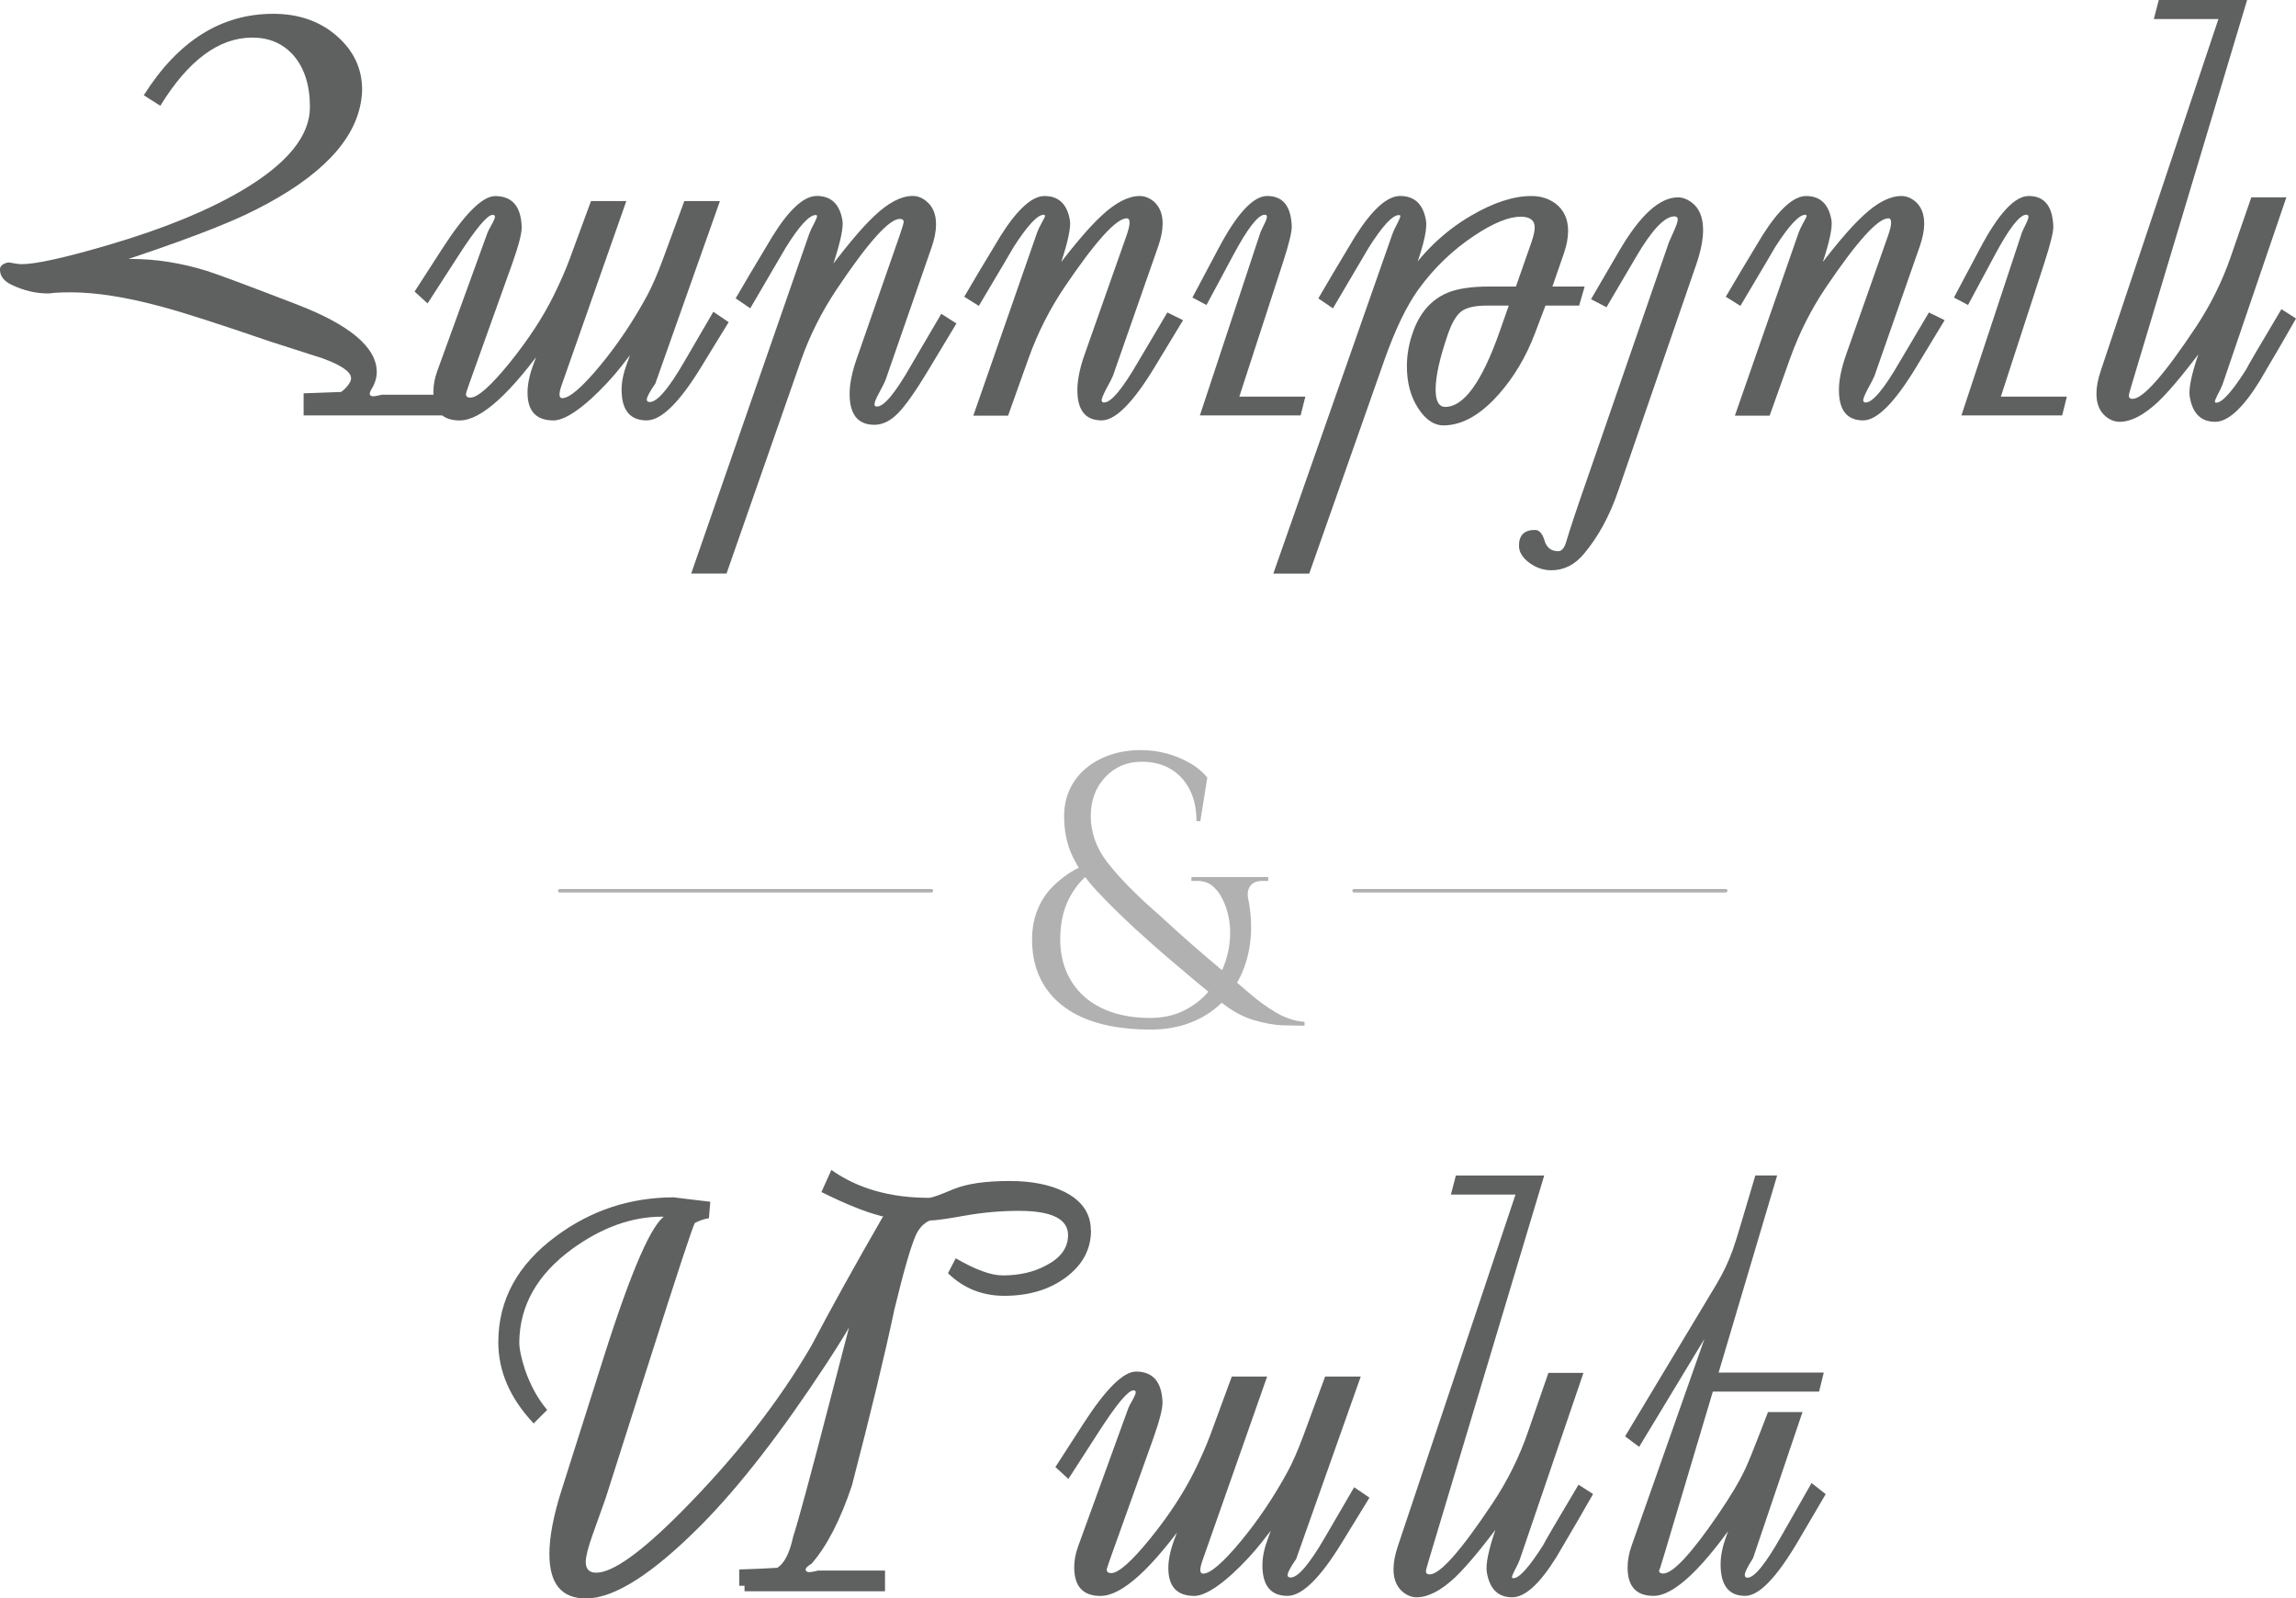
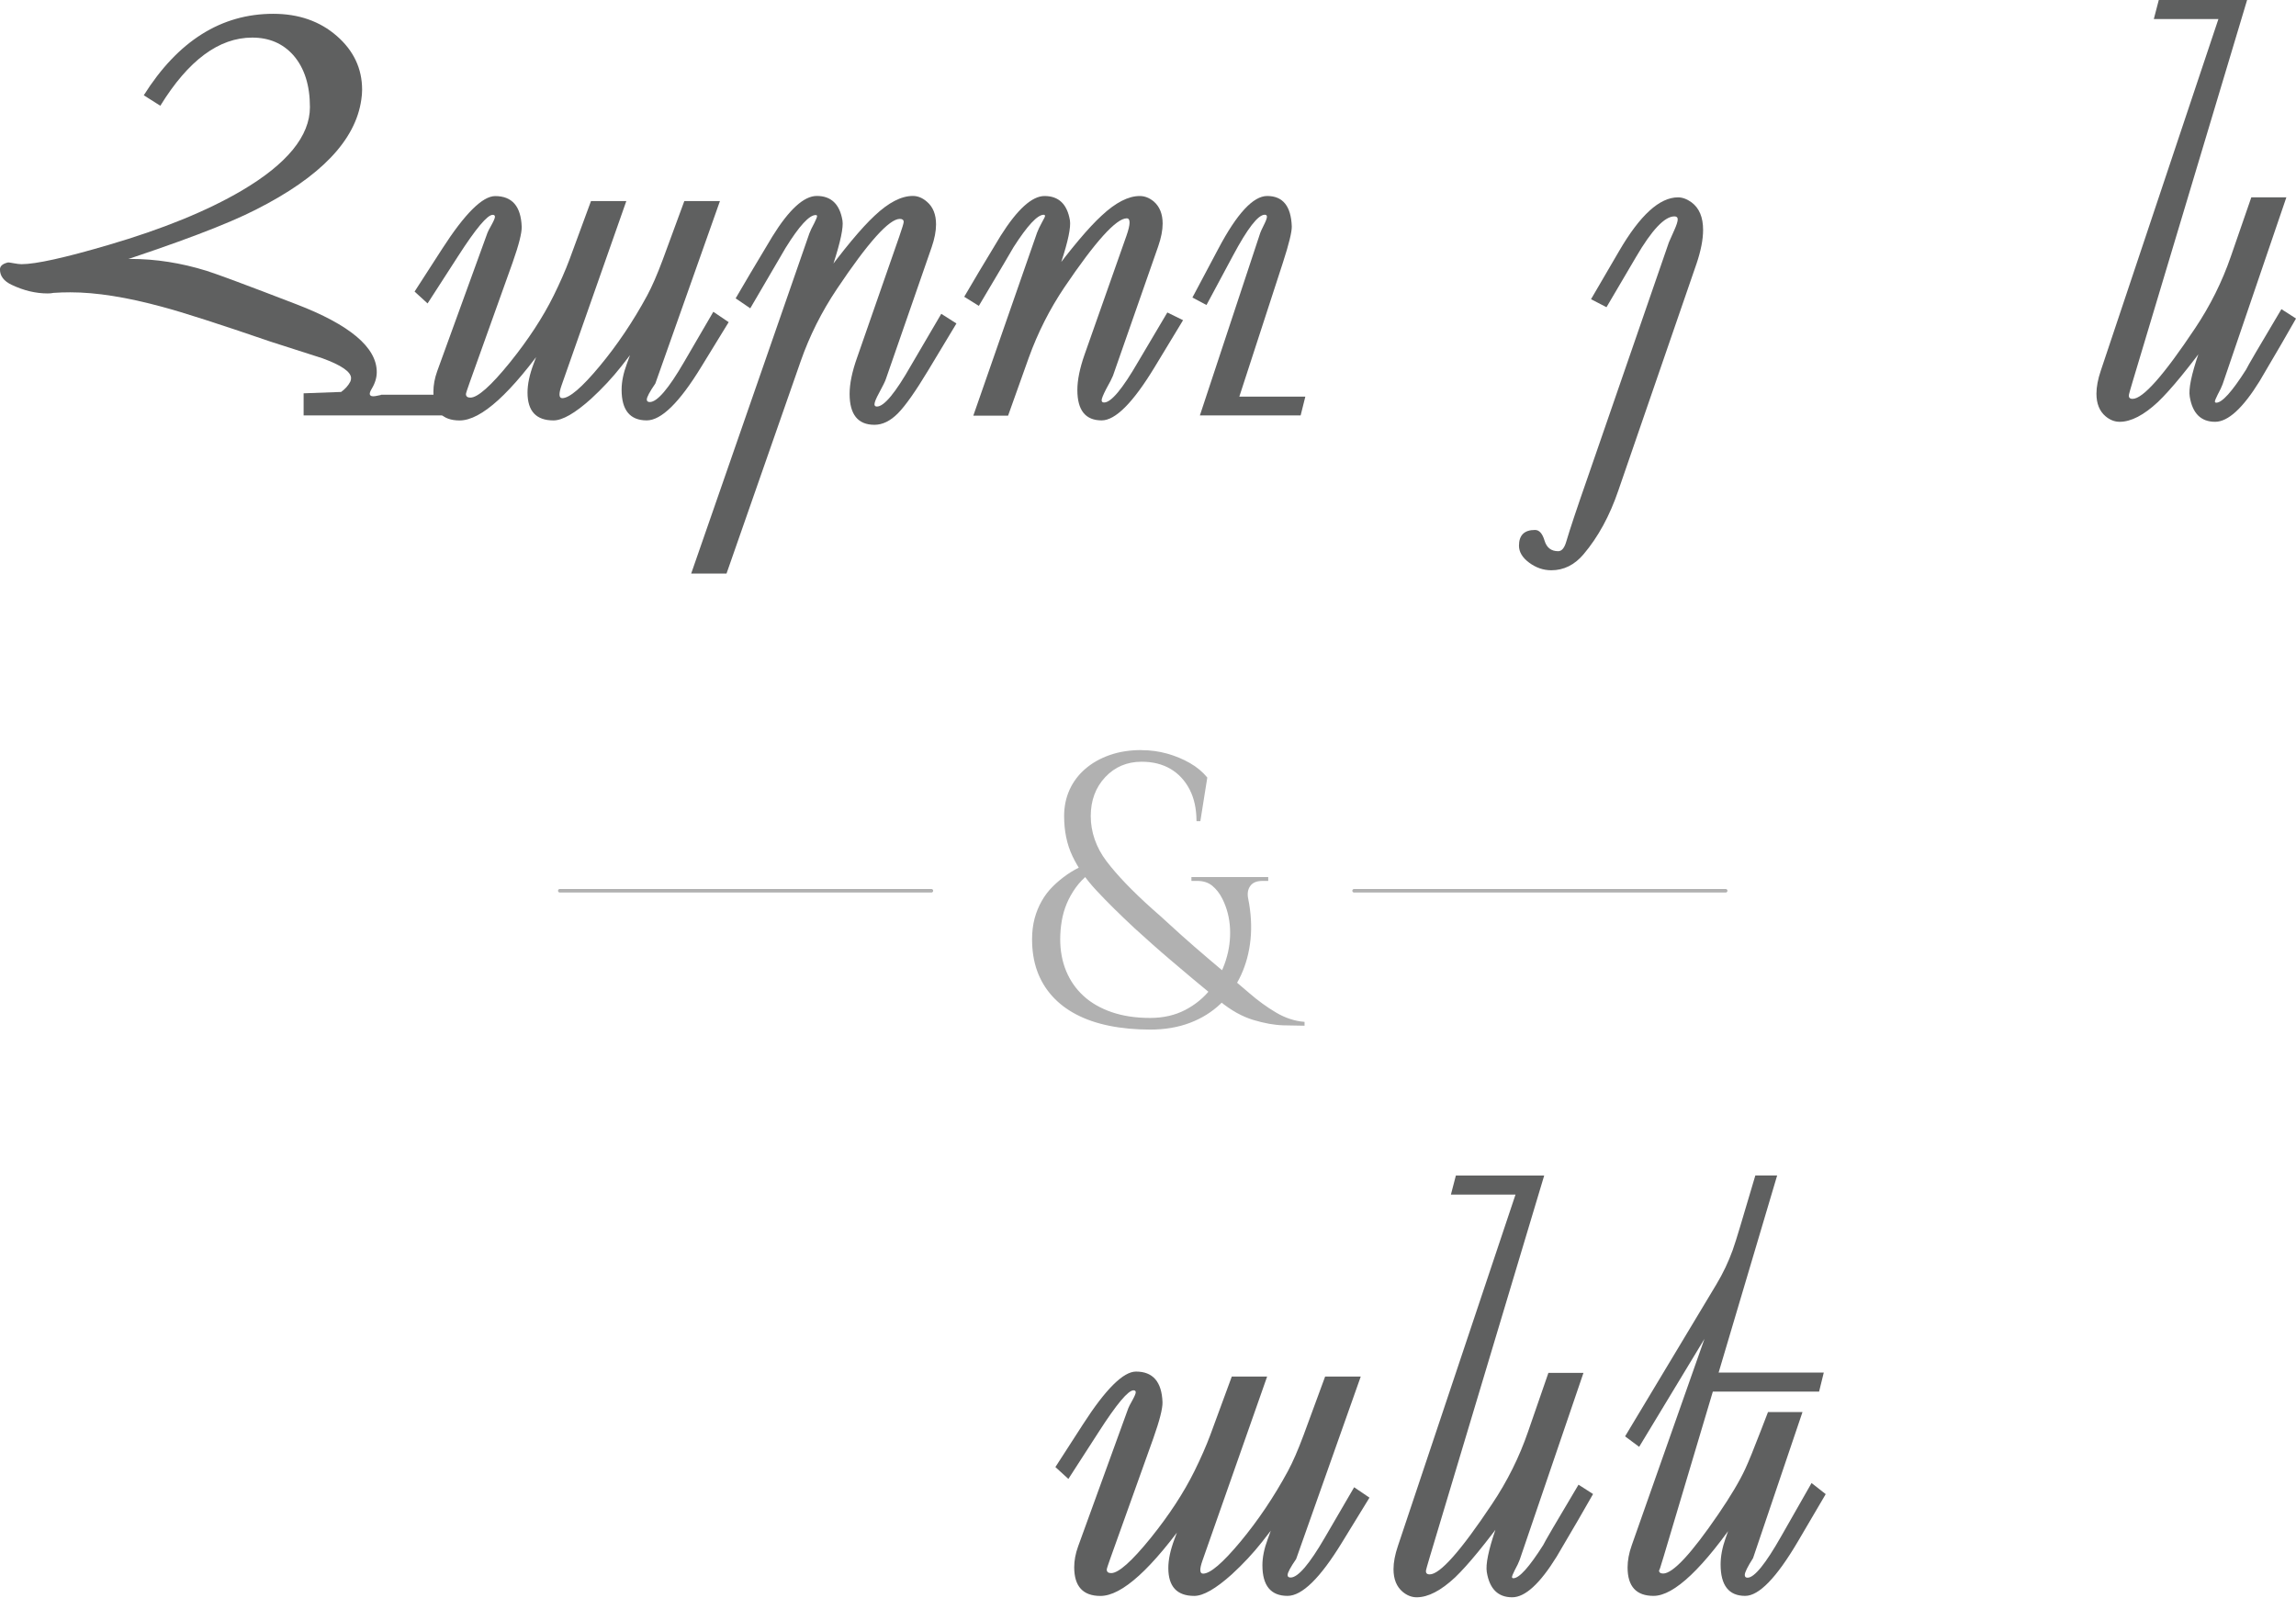
<svg xmlns="http://www.w3.org/2000/svg" viewBox="0 0 650.42 452.79">
  <defs>
    <style>.d{fill:#5f6060;}.e{opacity:.49;}</style>
  </defs>
  <g id="a" />
  <g id="b">
    <g id="c">
      <g>
        <g>
          <path class="d" d="M127.06,117.68h-41.05v-6.26l10.63-.39c1.15-.83,2.01-1.8,2.58-2.89,.16-.31,.23-.65,.23-1.02,0-1.77-2.71-3.65-8.13-5.63-4.9-1.56-9.77-3.13-14.62-4.69-14.75-5.06-24.97-8.34-30.65-9.85-10.11-2.76-18.82-4.14-26.12-4.14-1.62,0-3.21,.05-4.77,.16-.47,.1-1.02,.16-1.64,.16-3.39,0-6.78-.81-10.17-2.42-2.24-1.04-3.36-2.5-3.36-4.38,0-.94,.73-1.59,2.19-1.96,.16-.05,.72,.01,1.68,.2,.96,.18,1.71,.27,2.23,.27,4.07,0,12.3-1.82,24.71-5.47,15.27-4.48,27.81-9.59,37.61-15.33,12.93-7.61,19.39-15.51,19.39-23.69,0-6.2-1.56-11.1-4.69-14.7-2.97-3.34-6.86-5-11.65-5-9.44,0-18.12,6.44-26.04,19.31l-4.69-2.97C50.43,11.6,62.66,3.91,77.41,3.91c7.19,0,13.19,2.09,17.98,6.26,4.79,4.17,7.19,9.25,7.19,15.25,0,.94-.08,1.88-.23,2.81-1.62,11.52-11.55,21.89-29.79,31.12-8.03,4.12-21.97,9.41-41.83,15.87v-1.64c2.19-.16,4.27-.23,6.26-.23,7.09,0,14.26,1.12,21.5,3.36,2.87,.89,11.34,4.04,25.41,9.46,15.22,5.84,22.83,12.25,22.83,19.24,0,1.56-.47,3.13-1.41,4.69-.47,.78-.65,1.33-.55,1.64,.16,.47,.68,.62,1.56,.47,1.46-.26,1.95-.39,1.49-.39h19.24v5.86Z" />
          <path class="d" d="M206.43,91.25l-7.82,12.75c-6.15,10.06-11.29,15.09-15.4,15.09-4.74,0-7.12-2.89-7.12-8.68,0-2.24,.5-4.69,1.49-7.35l3.28-8.99,1.49,.47-.78,1.33,.47,.16-6.02,7.74c-2.5,3.18-5.37,6.26-8.6,9.23-4.54,4.07-8.08,6.1-10.63,6.1-4.9,0-7.35-2.63-7.35-7.9,0-2.35,.57-5.06,1.72-8.13l3.36-8.99,1.41,.47-.78,1.33,.47,.16c-10.84,15.38-19.31,23.07-25.41,23.07-4.95,0-7.43-2.71-7.43-8.13,0-1.88,.36-3.83,1.09-5.86l14.23-39.18c.1-.31,.52-1.12,1.25-2.42,.57-1.04,.86-1.75,.86-2.11s-.21-.55-.63-.55c-1.51,0-4.77,3.88-9.77,11.65l-8.68,13.45-3.68-3.36,7.82-12.12c6.41-9.96,11.42-14.93,15.01-14.93,4.8,0,7.3,2.89,7.51,8.68,.05,1.77-.81,5.16-2.58,10.17l-12.12,33.86c-.73,2.03-1.09,3.16-1.09,3.36,0,.68,.42,1.02,1.25,1.02,2.08,0,5.81-3.31,11.18-9.93,5.21-6.46,9.36-12.8,12.43-19,1.82-3.7,3.31-7.09,4.46-10.17l6.1-16.58h10.01l-18.3,52.08c-.89,2.5-.83,3.75,.16,3.75,2.03,0,5.55-3.01,10.56-9.03,5-6.02,9.49-12.68,13.45-19.98,1.41-2.61,2.89-6.02,4.46-10.24l6.1-16.58h10.09l-18.3,51.69c-1.62,2.35-2.42,3.86-2.42,4.54,0,.47,.29,.7,.86,.7,2.08,0,5.32-3.78,9.7-11.34l8.29-14.23,4.38,2.97Z" />
          <path class="d" d="M270.94,91.64l-8.05,13.37c-3.55,5.89-6.39,9.92-8.52,12.08-2.14,2.16-4.35,3.25-6.65,3.25-4.69,0-7.04-2.92-7.04-8.76,0-2.87,.7-6.28,2.11-10.24l11.96-34.33c.83-2.4,1.25-3.78,1.25-4.14,0-.57-.37-.86-1.09-.86-3.02,0-8.97,6.62-17.83,19.86-4.33,6.46-7.74,13.27-10.24,20.41l-21.03,60.21h-10.01l33.47-96.33c.26-.73,.73-1.72,1.41-2.97,.52-1.04,.78-1.69,.78-1.96,0-.21-.13-.31-.39-.31-1.83,0-4.67,3.1-8.52,9.3-.42,.68-3.75,6.39-10.01,17.12l-4.14-2.82c2.14-3.7,5.6-9.54,10.4-17.52,4.74-7.66,8.94-11.49,12.59-11.49,4.07,0,6.49,2.32,7.27,6.96,.31,1.93-.55,6.02-2.58,12.28l-1.8,5.47-1.64-.94c6.36-8.65,11.39-14.7,15.09-18.14,3.96-3.75,7.58-5.63,10.87-5.63,1.41,0,2.74,.55,3.99,1.64,1.72,1.46,2.58,3.6,2.58,6.41,0,1.93-.42,4.09-1.25,6.49l-12.98,37.38c-.21,.62-.83,1.9-1.88,3.83-.89,1.62-1.33,2.71-1.33,3.28,0,.42,.23,.63,.7,.63,2.03,0,5.26-3.91,9.7-11.73l8.52-14.54,4.3,2.74Z" />
          <path class="d" d="M335.14,90.71l-8.05,13.29c-6.1,10.06-11.1,15.09-15.01,15.09-4.59,0-6.88-2.87-6.88-8.6,0-2.82,.68-6.15,2.03-10.01l11.88-33.7c1.15-3.28,1.17-4.93,.08-4.93-2.97,0-8.86,6.52-17.67,19.55-4.17,6.2-7.53,12.85-10.09,19.94l-5.86,16.42h-9.85l18.06-51.84c.26-.73,.73-1.72,1.41-2.97,.57-.99,.86-1.59,.86-1.8-.05-.21-.18-.31-.39-.31-1.77,0-4.61,3.05-8.52,9.15-.37,.68-3.65,6.23-9.85,16.66l-4.14-2.58c2.14-3.7,5.58-9.46,10.32-17.28,4.74-7.51,8.89-11.26,12.43-11.26,4.01,0,6.41,2.29,7.19,6.88,.31,1.98-.52,5.97-2.5,11.96l-1.8,5.4-1.64-.94c6.25-8.45,11.23-14.36,14.93-17.75,3.96-3.7,7.56-5.55,10.79-5.55,1.41,0,2.74,.52,3.99,1.56,1.67,1.46,2.5,3.55,2.5,6.26,0,1.88-.42,4.01-1.25,6.41l-12.82,36.67c-.26,.68-.91,1.96-1.96,3.83-.83,1.62-1.25,2.66-1.25,3.13,0,.42,.23,.63,.7,.63,1.98,0,5.19-3.83,9.62-11.5l8.29-14,4.46,2.19Z" />
          <path class="d" d="M369.78,112.36l-1.33,5.32h-28.54l17.12-51.76c.1-.31,.47-1.09,1.09-2.35,.52-1.04,.78-1.77,.78-2.19,0-.36-.21-.55-.62-.55-1.88,0-4.88,3.86-8.99,11.57l-7.51,14-3.99-2.11,7.35-13.84c5.26-9.96,9.88-14.93,13.84-14.93,4.43,0,6.75,2.87,6.96,8.6,.05,1.51-.78,4.93-2.5,10.24l-12.36,38h18.69Z" />
-           <path class="d" d="M448.91,81.17l-1.56,5.4h-9.54l-2.97,7.82c-2.5,6.62-5.92,12.38-10.24,17.28-5.21,5.89-10.45,8.84-15.72,8.84-2.66,0-5.04-1.63-7.16-4.89-2.11-3.26-3.17-7.21-3.17-11.85,0-3.33,.6-6.65,1.8-9.93,1.93-5.32,5.13-8.94,9.62-10.87,2.81-1.2,6.83-1.8,12.04-1.8h7.43l4.38-12.51c.63-1.82,.94-3.23,.94-4.22,0-2.03-1.33-3.05-3.99-3.05-3.34,0-7.69,1.77-13.06,5.32-6.15,4.07-11.44,9.15-15.87,15.25-3.39,4.69-6.65,11.47-9.77,20.33l-21.19,60.21h-10.17l33.78-96.33c.26-.73,.73-1.72,1.41-2.97,.52-1.04,.78-1.69,.78-1.96,0-.21-.13-.31-.39-.31-1.83,0-4.69,3.1-8.6,9.3-.42,.68-3.78,6.39-10.09,17.12l-4.14-2.82c2.14-3.7,5.6-9.54,10.4-17.52,4.85-7.66,9.1-11.49,12.75-11.49,4.12,0,6.57,2.32,7.35,6.96,.36,2.19-.5,6.28-2.58,12.28l-1.88,5.4-1.72-.86c5-7.66,11.29-13.71,18.84-18.14,6.36-3.75,12.09-5.63,17.2-5.63,2.61,0,4.87,.7,6.8,2.11,2.4,1.83,3.6,4.41,3.6,7.74,0,1.93-.39,4.04-1.17,6.33l-3.28,9.46h9.15Zm-21.5,5.4h-6.25c-3.28,0-5.66,.54-7.12,1.6-1.46,1.07-2.76,3.27-3.91,6.61-2.29,6.67-3.44,11.86-3.44,15.56,0,3.28,.91,4.93,2.74,4.93,5.26,0,10.4-7.12,15.4-21.35l2.58-7.35Z" />
          <path class="d" d="M480.58,74.75l-22.13,64.2c-2.45,7.19-5.74,13.21-9.85,18.06-2.55,3.02-5.6,4.54-9.15,4.54-2.24,0-4.33-.72-6.26-2.15-1.93-1.43-2.89-3.04-2.89-4.81,0-2.97,1.51-4.46,4.54-4.46,1.2,0,2.1,1,2.7,3.01,.6,2.01,1.89,3.01,3.87,3.01,.99,0,1.75-.89,2.27-2.66,1.04-3.54,3.05-9.57,6.02-18.06l23.07-66.78c.16-.42,.68-1.59,1.56-3.52,.63-1.41,.94-2.4,.94-2.97s-.31-.86-.94-.86c-2.76,0-6.39,3.83-10.87,11.5l-8.37,14.23-4.38-2.27,7.98-13.68c5.89-10.11,11.44-15.17,16.66-15.17,1.25,0,2.53,.47,3.83,1.41,2.19,1.62,3.28,4.22,3.28,7.82,0,2.71-.63,5.92-1.88,9.62Z" />
-           <path class="d" d="M550.88,90.71l-8.05,13.29c-6.1,10.06-11.1,15.09-15.01,15.09-4.59,0-6.88-2.87-6.88-8.6,0-2.82,.68-6.15,2.03-10.01l11.88-33.7c1.15-3.28,1.17-4.93,.08-4.93-2.97,0-8.86,6.52-17.67,19.55-4.17,6.2-7.53,12.85-10.09,19.94l-5.86,16.42h-9.85l18.06-51.84c.26-.73,.73-1.72,1.41-2.97,.57-.99,.86-1.59,.86-1.8-.05-.21-.18-.31-.39-.31-1.77,0-4.61,3.05-8.52,9.15-.37,.68-3.65,6.23-9.85,16.66l-4.14-2.58c2.14-3.7,5.58-9.46,10.32-17.28,4.74-7.51,8.89-11.26,12.43-11.26,4.01,0,6.41,2.29,7.19,6.88,.31,1.98-.52,5.97-2.5,11.96l-1.8,5.4-1.64-.94c6.25-8.45,11.23-14.36,14.93-17.75,3.96-3.7,7.56-5.55,10.79-5.55,1.41,0,2.74,.52,3.99,1.56,1.67,1.46,2.5,3.55,2.5,6.26,0,1.88-.42,4.01-1.25,6.41l-12.82,36.67c-.26,.68-.91,1.96-1.96,3.83-.83,1.62-1.25,2.66-1.25,3.13,0,.42,.23,.63,.7,.63,1.98,0,5.19-3.83,9.62-11.5l8.29-14,4.46,2.19Z" />
-           <path class="d" d="M585.51,112.36l-1.33,5.32h-28.54l17.12-51.76c.1-.31,.47-1.09,1.09-2.35,.52-1.04,.78-1.77,.78-2.19,0-.36-.21-.55-.62-.55-1.88,0-4.88,3.86-8.99,11.57l-7.51,14-3.99-2.11,7.35-13.84c5.26-9.96,9.88-14.93,13.84-14.93,4.43,0,6.75,2.87,6.96,8.6,.05,1.51-.78,4.93-2.5,10.24l-12.36,38h18.69Z" />
          <path class="d" d="M650.42,90.24c-2.14,3.81-5.58,9.72-10.32,17.75-4.74,7.66-8.94,11.5-12.59,11.5-4.01,0-6.41-2.37-7.19-7.12-.37-2.19,.47-6.25,2.5-12.2l1.8-5.24,1.72,.63c-6.36,8.71-11.37,14.81-15.01,18.3-4.02,3.75-7.64,5.63-10.87,5.63-1.41,0-2.74-.52-3.99-1.56-1.72-1.46-2.58-3.6-2.58-6.41,0-1.93,.42-4.12,1.25-6.57L628.44,5.4h-18.3l1.41-5.4h25.02l-32.37,107.91c-.73,2.45-1.09,3.73-1.09,3.83-.16,.83,.18,1.25,1.02,1.25,2.92,0,8.81-6.65,17.67-19.94,4.33-6.46,7.71-13.27,10.17-20.41l5.79-16.73h9.93l-18.06,52.94c-.26,.73-.73,1.72-1.41,2.97-.52,1.04-.78,1.69-.78,1.95,.05,.21,.18,.31,.39,.31,1.67,0,4.48-3.13,8.45-9.38,.31-.73,3.65-6.44,10.01-17.12l4.14,2.66Z" />
        </g>
        <g>
-           <path class="d" d="M309.06,348.56c0,5.32-2.35,9.74-7.04,13.25s-10.53,5.28-17.52,5.28c-6.25,0-11.57-2.14-15.95-6.41l2.19-4.22c5.58,3.23,10.01,4.85,13.29,4.85,4.74,0,8.89-.96,12.43-2.89,4.07-2.14,6.1-4.98,6.1-8.52,0-4.59-4.64-6.88-13.92-6.88-5.06,0-10.11,.44-15.17,1.33-5.21,.94-8.58,1.41-10.09,1.41-1.67,.73-2.97,2.09-3.91,4.07-1.46,3.28-3.49,10.32-6.1,21.11-2.66,12.62-6.67,29.24-12.04,49.89-3.28,9.8-7.09,17.18-11.42,22.13-1.3,.78-1.85,1.41-1.64,1.88,.16,.47,.7,.62,1.64,.47,1.46-.26,1.96-.39,1.49-.39h19.31v5.86h-39.8v-1.56h-1.49v-4.61c3.54-.1,7.14-.26,10.79-.47,1.98-1.25,3.47-4.17,4.46-8.76,1.46-4.43,5.13-18.04,11.03-40.82l6.18-23.77,1.33,.47c-2.14,4.07-5.21,9.15-9.23,15.25-12.72,19.39-24.5,34.56-35.34,45.51-13.66,13.76-24.47,20.69-32.45,20.8-7.04,.1-10.56-4.09-10.56-12.59,0-4.85,1.15-10.87,3.44-18.06l11.73-36.99c8.08-25.54,14.05-39.17,17.91-40.9,.57,.21,.96,.39,1.17,.55-.73-.1-1.51-.16-2.35-.16-8.6,0-17.12,3.08-25.57,9.23-9.8,7.19-14.75,15.98-14.86,26.35,0,1.88,.55,4.48,1.64,7.82,1.56,4.48,3.65,8.26,6.26,11.34l-3.83,3.83c-6.67-7.09-10.01-14.75-10.01-22.99,0-11.99,5.45-22,16.34-30.03,9.9-7.35,21.06-11.03,33.47-11.03-.26,0,3.15,.42,10.24,1.25l-.39,4.69c-1.15,.1-2.48,.55-3.99,1.33-.57,.89-4.93,14.1-13.06,39.64l-12.2,38.31c-.05,.21-1.28,3.65-3.68,10.32-1.3,3.65-1.96,6.23-1.96,7.74,0,2.03,.99,3.05,2.97,3.05,4.69,0,12.77-5.79,24.24-17.36,15.27-15.43,27.52-31.09,36.75-47,5.47-10.42,12.25-22.65,20.33-36.67-.26,.11-.55,.08-.86-.08-4.28-1.09-9.83-3.33-16.66-6.72l2.81-6.26c7.45,5.27,16.68,7.9,27.68,7.9,.73,0,2.98-.79,6.76-2.39,3.78-1.59,9.14-2.38,16.07-2.38,6.2,0,11.36,1.02,15.48,3.05,5,2.5,7.51,6.15,7.51,10.95Z" />
          <path class="d" d="M387.96,424.25l-7.82,12.75c-6.15,10.06-11.29,15.09-15.4,15.09-4.74,0-7.12-2.89-7.12-8.68,0-2.24,.5-4.69,1.49-7.35l3.28-8.99,1.49,.47-.78,1.33,.47,.16-6.02,7.74c-2.5,3.18-5.37,6.26-8.6,9.23-4.54,4.07-8.08,6.1-10.63,6.1-4.9,0-7.35-2.63-7.35-7.9,0-2.35,.57-5.06,1.72-8.13l3.36-8.99,1.41,.47-.78,1.33,.47,.16c-10.84,15.38-19.31,23.07-25.41,23.07-4.95,0-7.43-2.71-7.43-8.13,0-1.88,.36-3.83,1.09-5.86l14.23-39.18c.1-.31,.52-1.12,1.25-2.42,.57-1.04,.86-1.75,.86-2.11s-.21-.55-.63-.55c-1.51,0-4.77,3.88-9.77,11.65l-8.68,13.45-3.68-3.36,7.82-12.12c6.41-9.96,11.42-14.93,15.01-14.93,4.8,0,7.3,2.89,7.51,8.68,.05,1.77-.81,5.16-2.58,10.17l-12.12,33.86c-.73,2.03-1.09,3.16-1.09,3.36,0,.68,.42,1.02,1.25,1.02,2.08,0,5.81-3.31,11.18-9.93,5.21-6.46,9.36-12.8,12.43-19,1.82-3.7,3.31-7.09,4.46-10.17l6.1-16.58h10.01l-18.3,52.08c-.89,2.5-.83,3.75,.16,3.75,2.03,0,5.55-3.01,10.56-9.03,5-6.02,9.49-12.68,13.45-19.98,1.41-2.61,2.89-6.02,4.46-10.24l6.1-16.58h10.09l-18.3,51.69c-1.62,2.35-2.42,3.86-2.42,4.54,0,.47,.29,.7,.86,.7,2.08,0,5.32-3.78,9.7-11.34l8.29-14.23,4.38,2.97Z" />
          <path class="d" d="M451.29,423.24c-2.14,3.81-5.58,9.72-10.32,17.75-4.74,7.66-8.94,11.5-12.59,11.5-4.01,0-6.41-2.37-7.19-7.12-.37-2.19,.47-6.25,2.5-12.2l1.8-5.24,1.72,.63c-6.36,8.71-11.37,14.81-15.01,18.3-4.02,3.75-7.64,5.63-10.87,5.63-1.41,0-2.74-.52-3.99-1.56-1.72-1.46-2.58-3.6-2.58-6.41,0-1.93,.42-4.12,1.25-6.57l33.31-99.54h-18.3l1.41-5.4h25.02l-32.37,107.91c-.73,2.45-1.09,3.73-1.09,3.83-.16,.83,.18,1.25,1.02,1.25,2.92,0,8.81-6.65,17.67-19.94,4.33-6.46,7.71-13.27,10.17-20.41l5.79-16.73h9.93l-18.06,52.94c-.26,.73-.73,1.72-1.41,2.97-.52,1.04-.78,1.69-.78,1.95,.05,.21,.18,.31,.39,.31,1.67,0,4.48-3.13,8.45-9.38,.31-.73,3.65-6.44,10.01-17.12l4.14,2.66Z" />
          <path class="d" d="M517.21,423.24l-7.9,13.45c-6.05,10.27-11.03,15.4-14.93,15.4-4.64,0-6.96-2.97-6.96-8.91,0-2.29,.47-4.77,1.41-7.43l3.28-9.23,1.41,.47-.78,1.33,.47,.23c-10.69,15.69-18.95,23.54-24.79,23.54-4.9,0-7.35-2.68-7.35-8.05,0-1.98,.39-4.07,1.17-6.26l23.77-67.48h2.27l-23.93,39.57-3.99-2.97,25.88-43.08c1.88-3.13,3.41-6.36,4.61-9.7,.52-1.46,1.22-3.67,2.11-6.65l4.3-14.47h6.18l-16.58,55.83h29.79l-1.33,5.4h-30.1l-13.92,46.68c-.89,3.02-1.33,4.33-1.33,3.91,0,.62,.39,.94,1.17,.94,2.76,0,7.98-5.6,15.64-16.81,3.49-5.11,6.05-9.41,7.66-12.9,.94-2.03,2.37-5.55,4.3-10.56l2.11-5.47h9.77l-14,41.37c-1.56,2.45-2.35,4.04-2.35,4.77,0,.52,.26,.78,.78,.78,1.93,0,5.11-3.91,9.54-11.73l8.6-15.09,3.99,3.13Z" />
        </g>
        <g>
          <g class="e">
            <path class="d" d="M353.6,254.61c.8,4.01,1.02,7.84,.66,11.48-.37,3.65-1.26,7.02-2.68,10.11-1.42,3.1-3.35,5.81-5.8,8.15-2.44,2.33-5.34,4.14-8.69,5.41-3.35,1.27-7.11,1.91-11.26,1.91s-8.11-.37-11.65-1.09c-3.54-.73-6.65-1.8-9.35-3.23-2.7-1.42-4.98-3.17-6.83-5.25-1.86-2.08-3.26-4.45-4.21-7.11-.95-2.66-1.42-5.63-1.42-8.91,0-2.11,.24-4.06,.71-5.85,.47-1.79,1.15-3.44,2.02-4.98,.87-1.53,1.91-2.9,3.12-4.1,1.2-1.2,2.53-2.31,3.99-3.34,1.46-1.02,3.02-1.89,4.7-2.62l1.53,2.41c-1.46,1.17-2.7,2.46-3.72,3.88-1.02,1.42-1.86,2.92-2.52,4.48-.66,1.57-1.13,3.21-1.42,4.92-.29,1.71-.44,3.44-.44,5.19,0,3.28,.56,6.29,1.69,9.02,1.13,2.73,2.77,5.08,4.92,7.05,2.15,1.97,4.81,3.5,7.98,4.59,3.17,1.09,6.8,1.64,10.88,1.64,3.72,0,7.02-.75,9.9-2.24,2.88-1.49,5.28-3.46,7.22-5.91,1.93-2.44,3.37-5.16,4.32-8.15,.95-2.99,1.35-6,1.2-9.02-.15-3.02-.87-5.85-2.19-8.47-.73-1.46-1.66-2.66-2.79-3.61-1.13-.95-2.57-1.42-4.32-1.42h-1.64v-1.09h21.76v1.09h-1.64c-1.6,0-2.75,.47-3.44,1.42-.69,.95-.89,2.15-.6,3.61Zm-30.18-42.1c2.48,0,4.88,.33,7.22,.98,2.33,.66,4.48,1.55,6.45,2.68,1.97,1.13,3.61,2.5,4.92,4.1l-1.97,12.36h-1.09c0-3.5-.66-6.51-1.97-9.02-1.31-2.52-3.12-4.45-5.41-5.8-2.3-1.35-5.01-2.02-8.15-2.02-4.16,0-7.6,1.46-10.33,4.37-2.73,2.92-4.1,6.6-4.1,11.04s1.49,8.86,4.48,12.79c2.99,3.94,7.29,8.42,12.9,13.45,1.6,1.39,3.37,2.97,5.3,4.76,1.93,1.79,4.16,3.77,6.67,5.96,2.52,2.19,5.34,4.59,8.47,7.22,2.33,1.9,4.72,3.9,7.16,6.01,2.44,2.12,4.96,3.94,7.55,5.47,2.59,1.53,5.27,2.41,8.04,2.62v1.09c-1.39,0-3.37-.04-5.96-.11-2.59-.07-5.45-.58-8.58-1.53-3.14-.95-6.27-2.7-9.4-5.25-2.77-2.26-5.3-4.36-7.6-6.29-2.3-1.93-4.41-3.72-6.34-5.36-1.93-1.64-3.74-3.21-5.41-4.7-1.68-1.49-3.32-2.97-4.92-4.43-4.23-3.94-7.82-7.49-10.77-10.66-2.95-3.17-5.21-6.41-6.78-9.73-1.57-3.32-2.35-7.09-2.35-11.32,0-2.7,.51-5.18,1.53-7.44,1.02-2.26,2.5-4.23,4.43-5.91,1.93-1.68,4.25-2.99,6.94-3.94,2.7-.95,5.72-1.42,9.08-1.42Z" />
          </g>
          <g class="e">
            <path class="d" d="M488.86,252.84h-105.27c-.28,0-.5-.22-.5-.5s.22-.5,.5-.5h105.27c.28,0,.5,.22,.5,.5s-.22,.5-.5,.5Z" />
            <path class="d" d="M263.85,252.84h-105.27c-.28,0-.5-.22-.5-.5s.22-.5,.5-.5h105.27c.28,0,.5,.22,.5,.5s-.22,.5-.5,.5Z" />
          </g>
        </g>
      </g>
    </g>
  </g>
</svg>